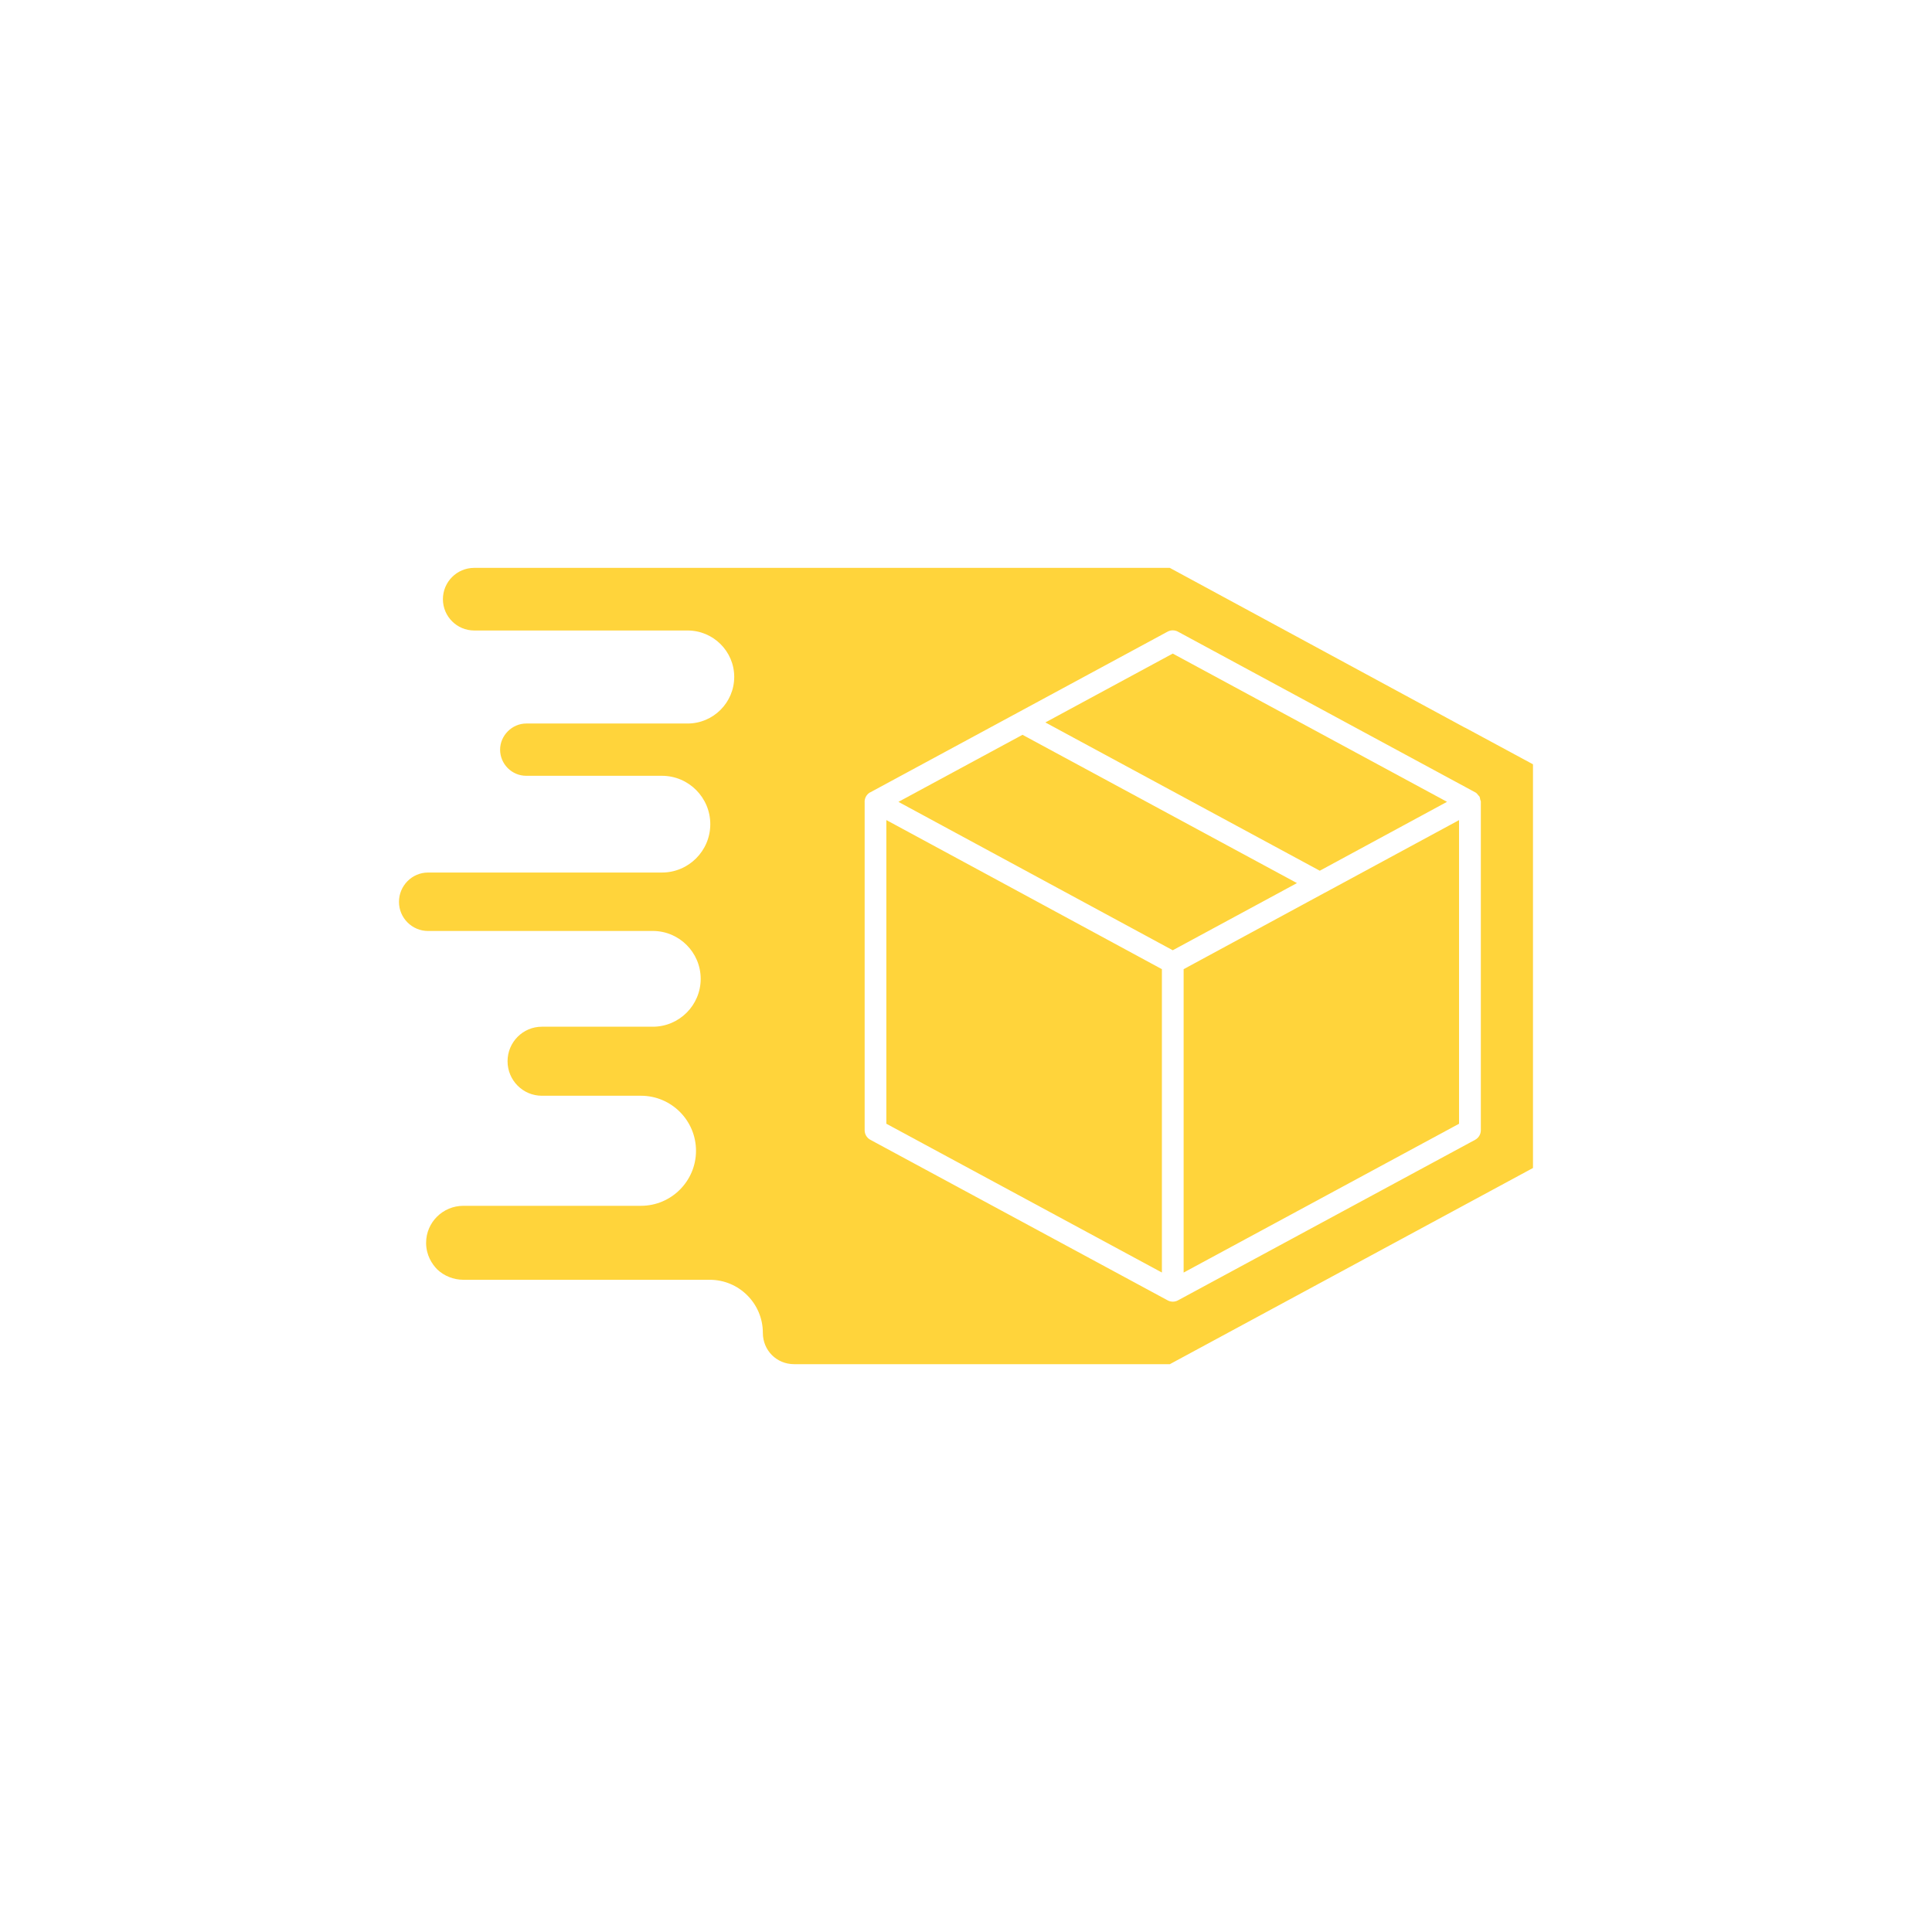
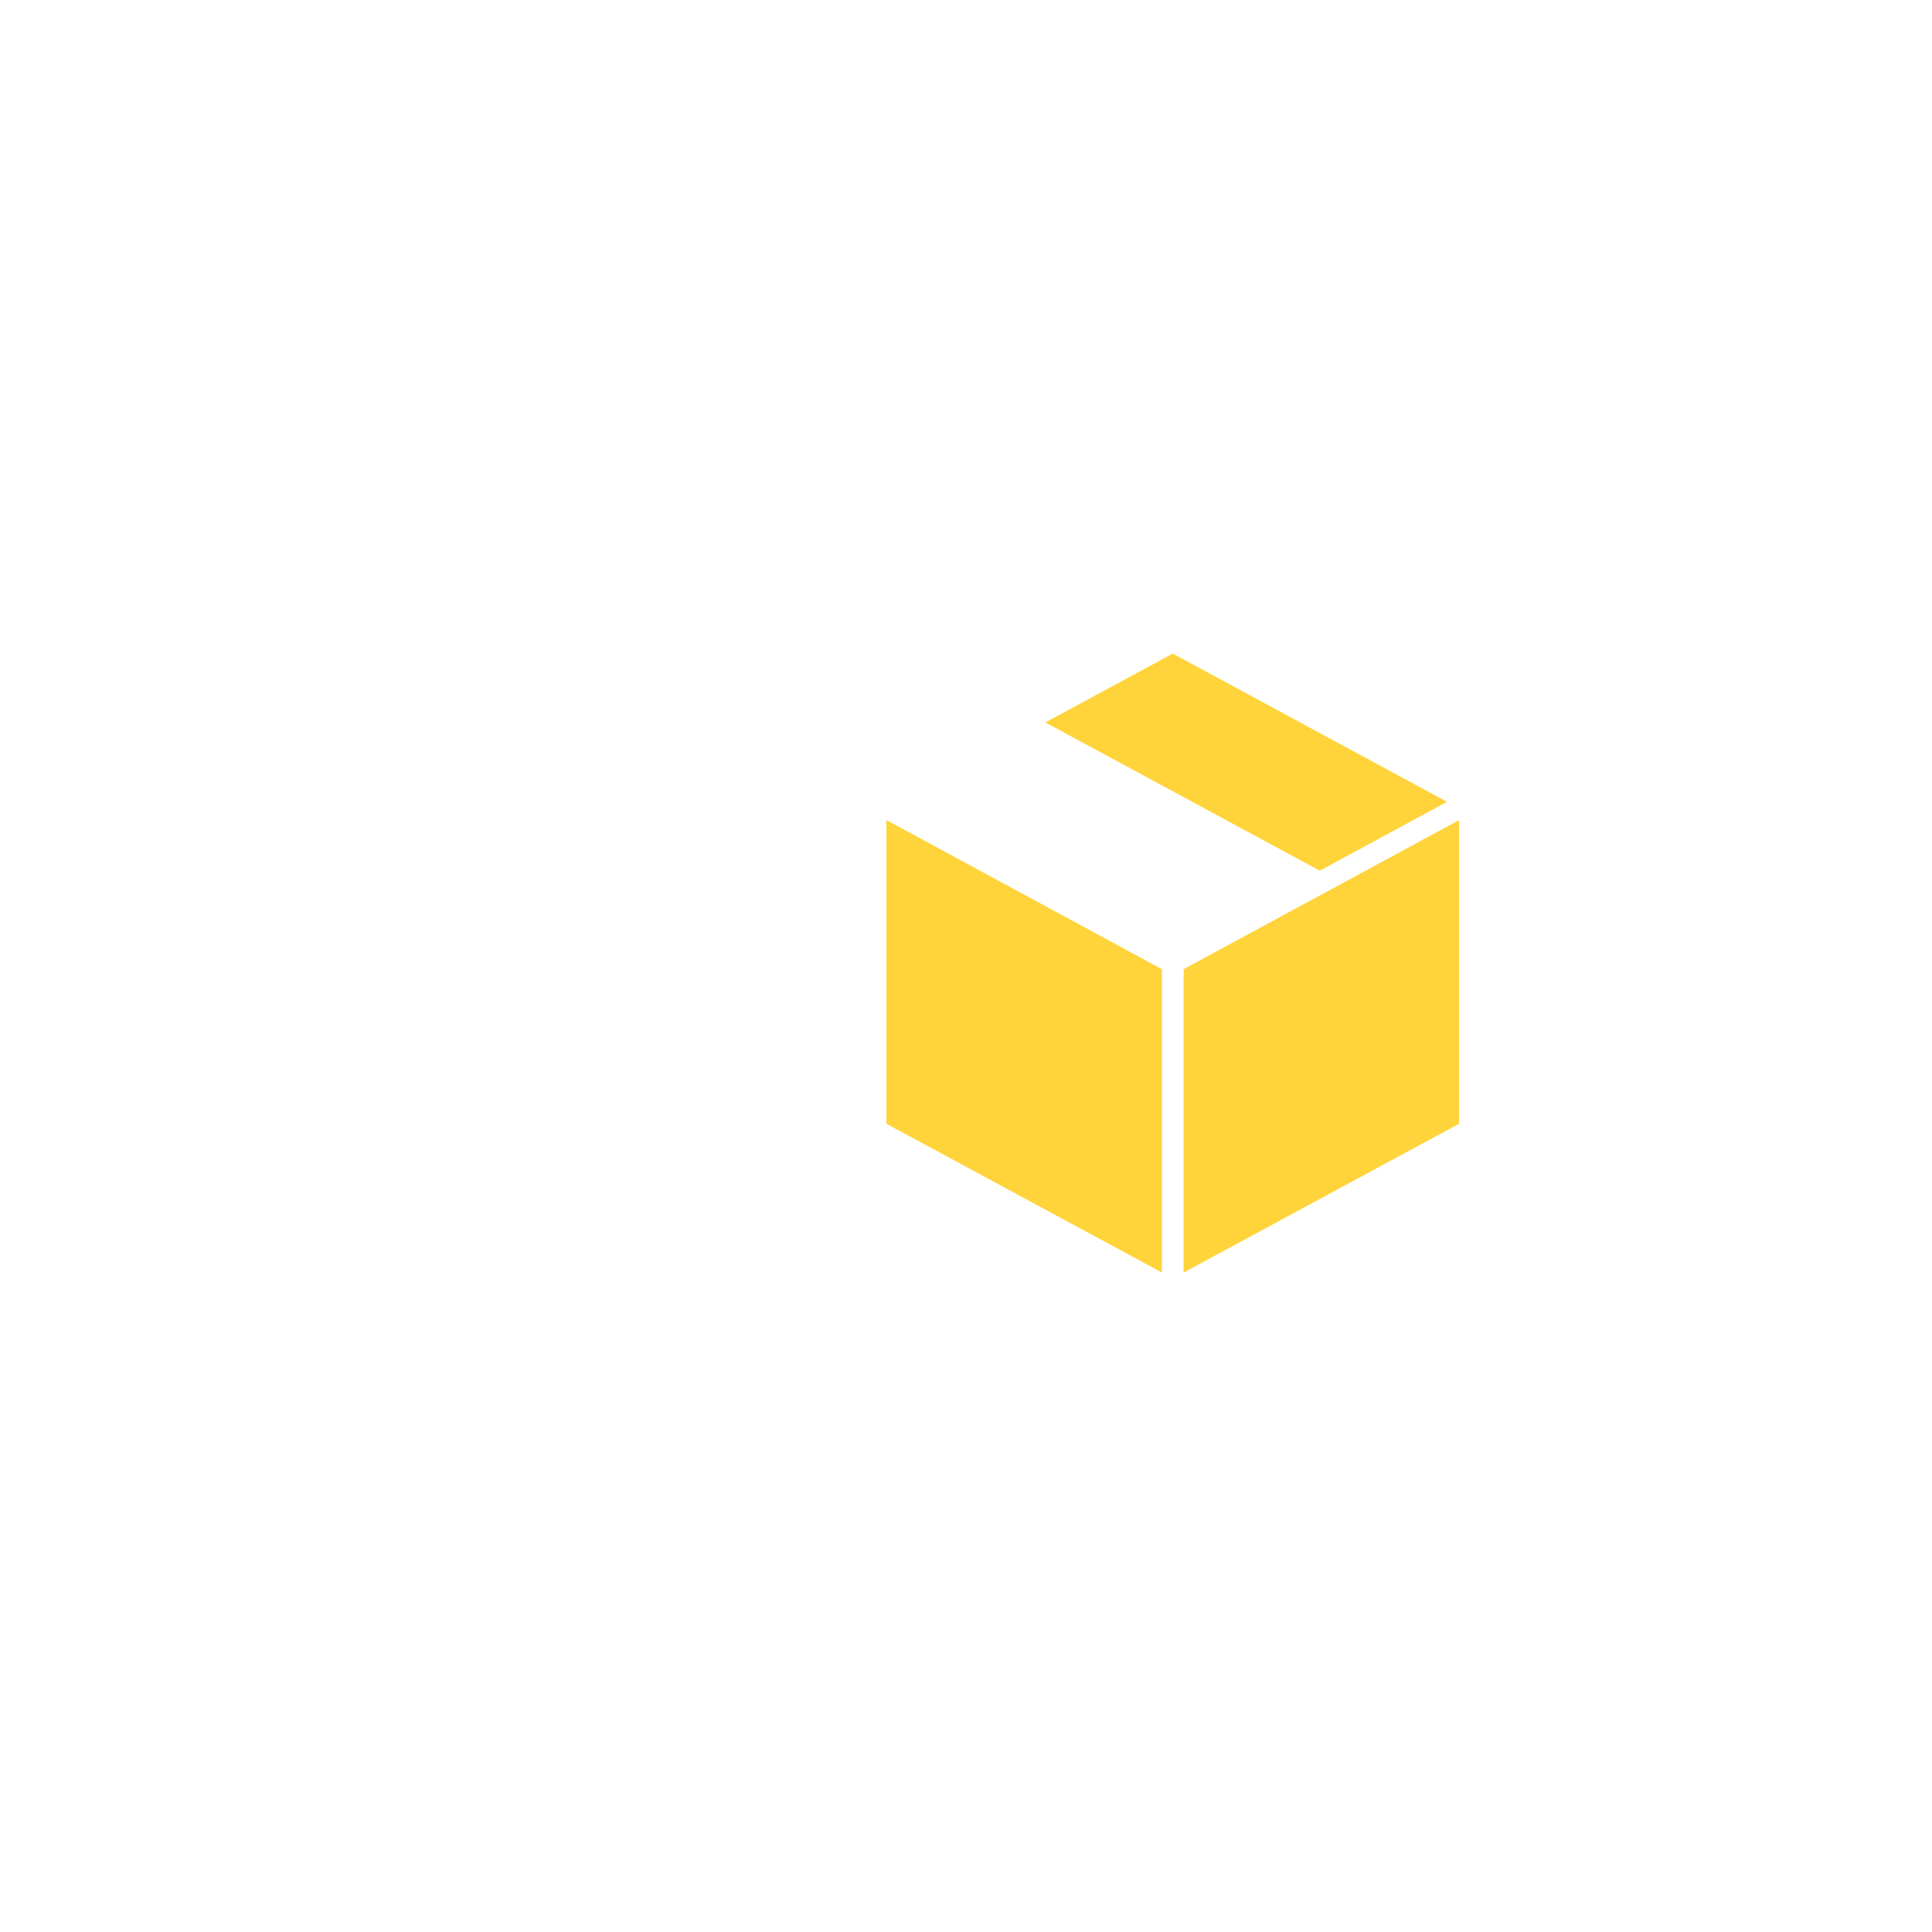
<svg xmlns="http://www.w3.org/2000/svg" width="500" zoomAndPan="magnify" viewBox="0 0 375 375" height="500" preserveAspectRatio="xMidYMid meet" version="1.0">
  <defs>
    <clipPath id="9aa503b228">
-       <path d="M 77.395 110 L 297.895 110 L 297.895 265 L 77.395 265 Z M 77.395 110 " clip-rule="nonzero" />
-     </clipPath>
+       </clipPath>
  </defs>
-   <path fill="#ffd43b" d="M 227.629 184.445 L 249.793 172.461 L 251.738 171.406 L 198.465 142.625 L 174.383 155.641 L 198.355 168.609 Z M 227.629 184.445 " fill-opacity="1" fill-rule="nonzero" />
  <path fill="#ffd43b" d="M 257.16 173.27 L 254.383 174.773 L 229.742 188.117 L 229.742 247.004 L 283.199 218.121 L 283.199 159.184 L 257.184 173.262 Z M 257.16 173.27 " fill-opacity="1" fill-rule="nonzero" />
  <path fill="#ffd43b" d="M 280.867 155.633 L 227.629 126.859 L 202.902 140.227 L 256.168 169.008 Z M 280.867 155.633 " fill-opacity="1" fill-rule="nonzero" />
  <g clip-path="url(#9aa503b228)">
    <path fill="#ffd43b" d="M 83.09 180.699 L 126.711 180.699 C 131.836 180.699 136.004 184.867 136.004 189.992 C 136.004 195.117 131.836 199.285 126.711 199.285 L 105.168 199.285 C 101.496 199.285 98.516 202.289 98.516 205.984 C 98.516 209.68 101.496 212.684 105.168 212.684 L 124.414 212.684 C 130.305 212.684 135.094 217.477 135.094 223.367 C 135.094 229.254 130.301 234.047 124.414 234.047 L 89.938 234.047 C 85.949 234.047 82.707 237.27 82.707 241.227 C 82.707 243.66 83.867 245.359 84.84 246.367 C 86.16 247.648 88.035 248.406 89.938 248.406 L 137.77 248.406 C 143.453 248.406 148.07 253.027 148.07 258.703 C 148.07 262.113 150.738 264.785 154.148 264.785 L 227.066 264.785 L 297.551 226.707 L 297.551 148.348 L 284.504 141.305 C 284.414 141.27 284.328 141.23 284.242 141.184 L 227.055 110.223 L 92.043 110.223 C 88.691 110.223 85.969 112.945 85.969 116.301 C 85.969 119.652 88.691 122.379 92.043 122.379 L 133.461 122.379 C 138.453 122.379 142.512 126.422 142.512 131.383 C 142.512 136.371 138.449 140.434 133.461 140.434 L 102.145 140.434 C 99.395 140.434 97.07 142.758 97.07 145.508 C 97.07 148.305 99.348 150.582 102.145 150.582 L 128.48 150.582 C 133.66 150.582 137.867 154.797 137.867 159.973 C 137.867 165.148 133.66 169.359 128.48 169.359 L 83.09 169.359 C 79.977 169.359 77.441 171.914 77.441 175.055 C 77.441 178.168 79.977 180.703 83.09 180.703 Z M 167.82 155.629 C 167.82 154.887 168.211 154.199 168.848 153.816 C 168.875 153.797 168.902 153.805 168.934 153.789 C 168.934 153.789 168.938 153.785 168.941 153.781 L 226.629 122.602 C 227.246 122.266 228.004 122.266 228.633 122.602 L 286.324 153.781 C 286.324 153.781 286.332 153.793 286.34 153.797 C 286.355 153.805 286.379 153.801 286.395 153.816 C 286.633 153.957 286.797 154.18 286.961 154.395 C 287.016 154.461 287.094 154.504 287.141 154.578 C 287.25 154.766 287.266 154.988 287.312 155.199 C 287.348 155.352 287.438 155.48 287.438 155.641 C 287.438 155.652 287.43 155.664 287.43 155.672 L 287.43 219.379 C 287.43 220.156 287 220.867 286.324 221.234 L 228.645 252.398 C 228.332 252.566 227.988 252.652 227.645 252.652 C 227.297 252.652 226.957 252.566 226.641 252.398 L 168.938 221.234 C 168.254 220.867 167.828 220.156 167.828 219.379 L 167.828 155.629 Z M 167.82 155.629 " fill-opacity="1" fill-rule="nonzero" />
  </g>
  <path fill="#ffd43b" d="M 225.523 188.117 L 193.719 170.898 L 172.039 159.172 L 172.039 218.117 L 225.523 246.996 Z M 225.523 188.117 " fill-opacity="1" fill-rule="nonzero" />
</svg>